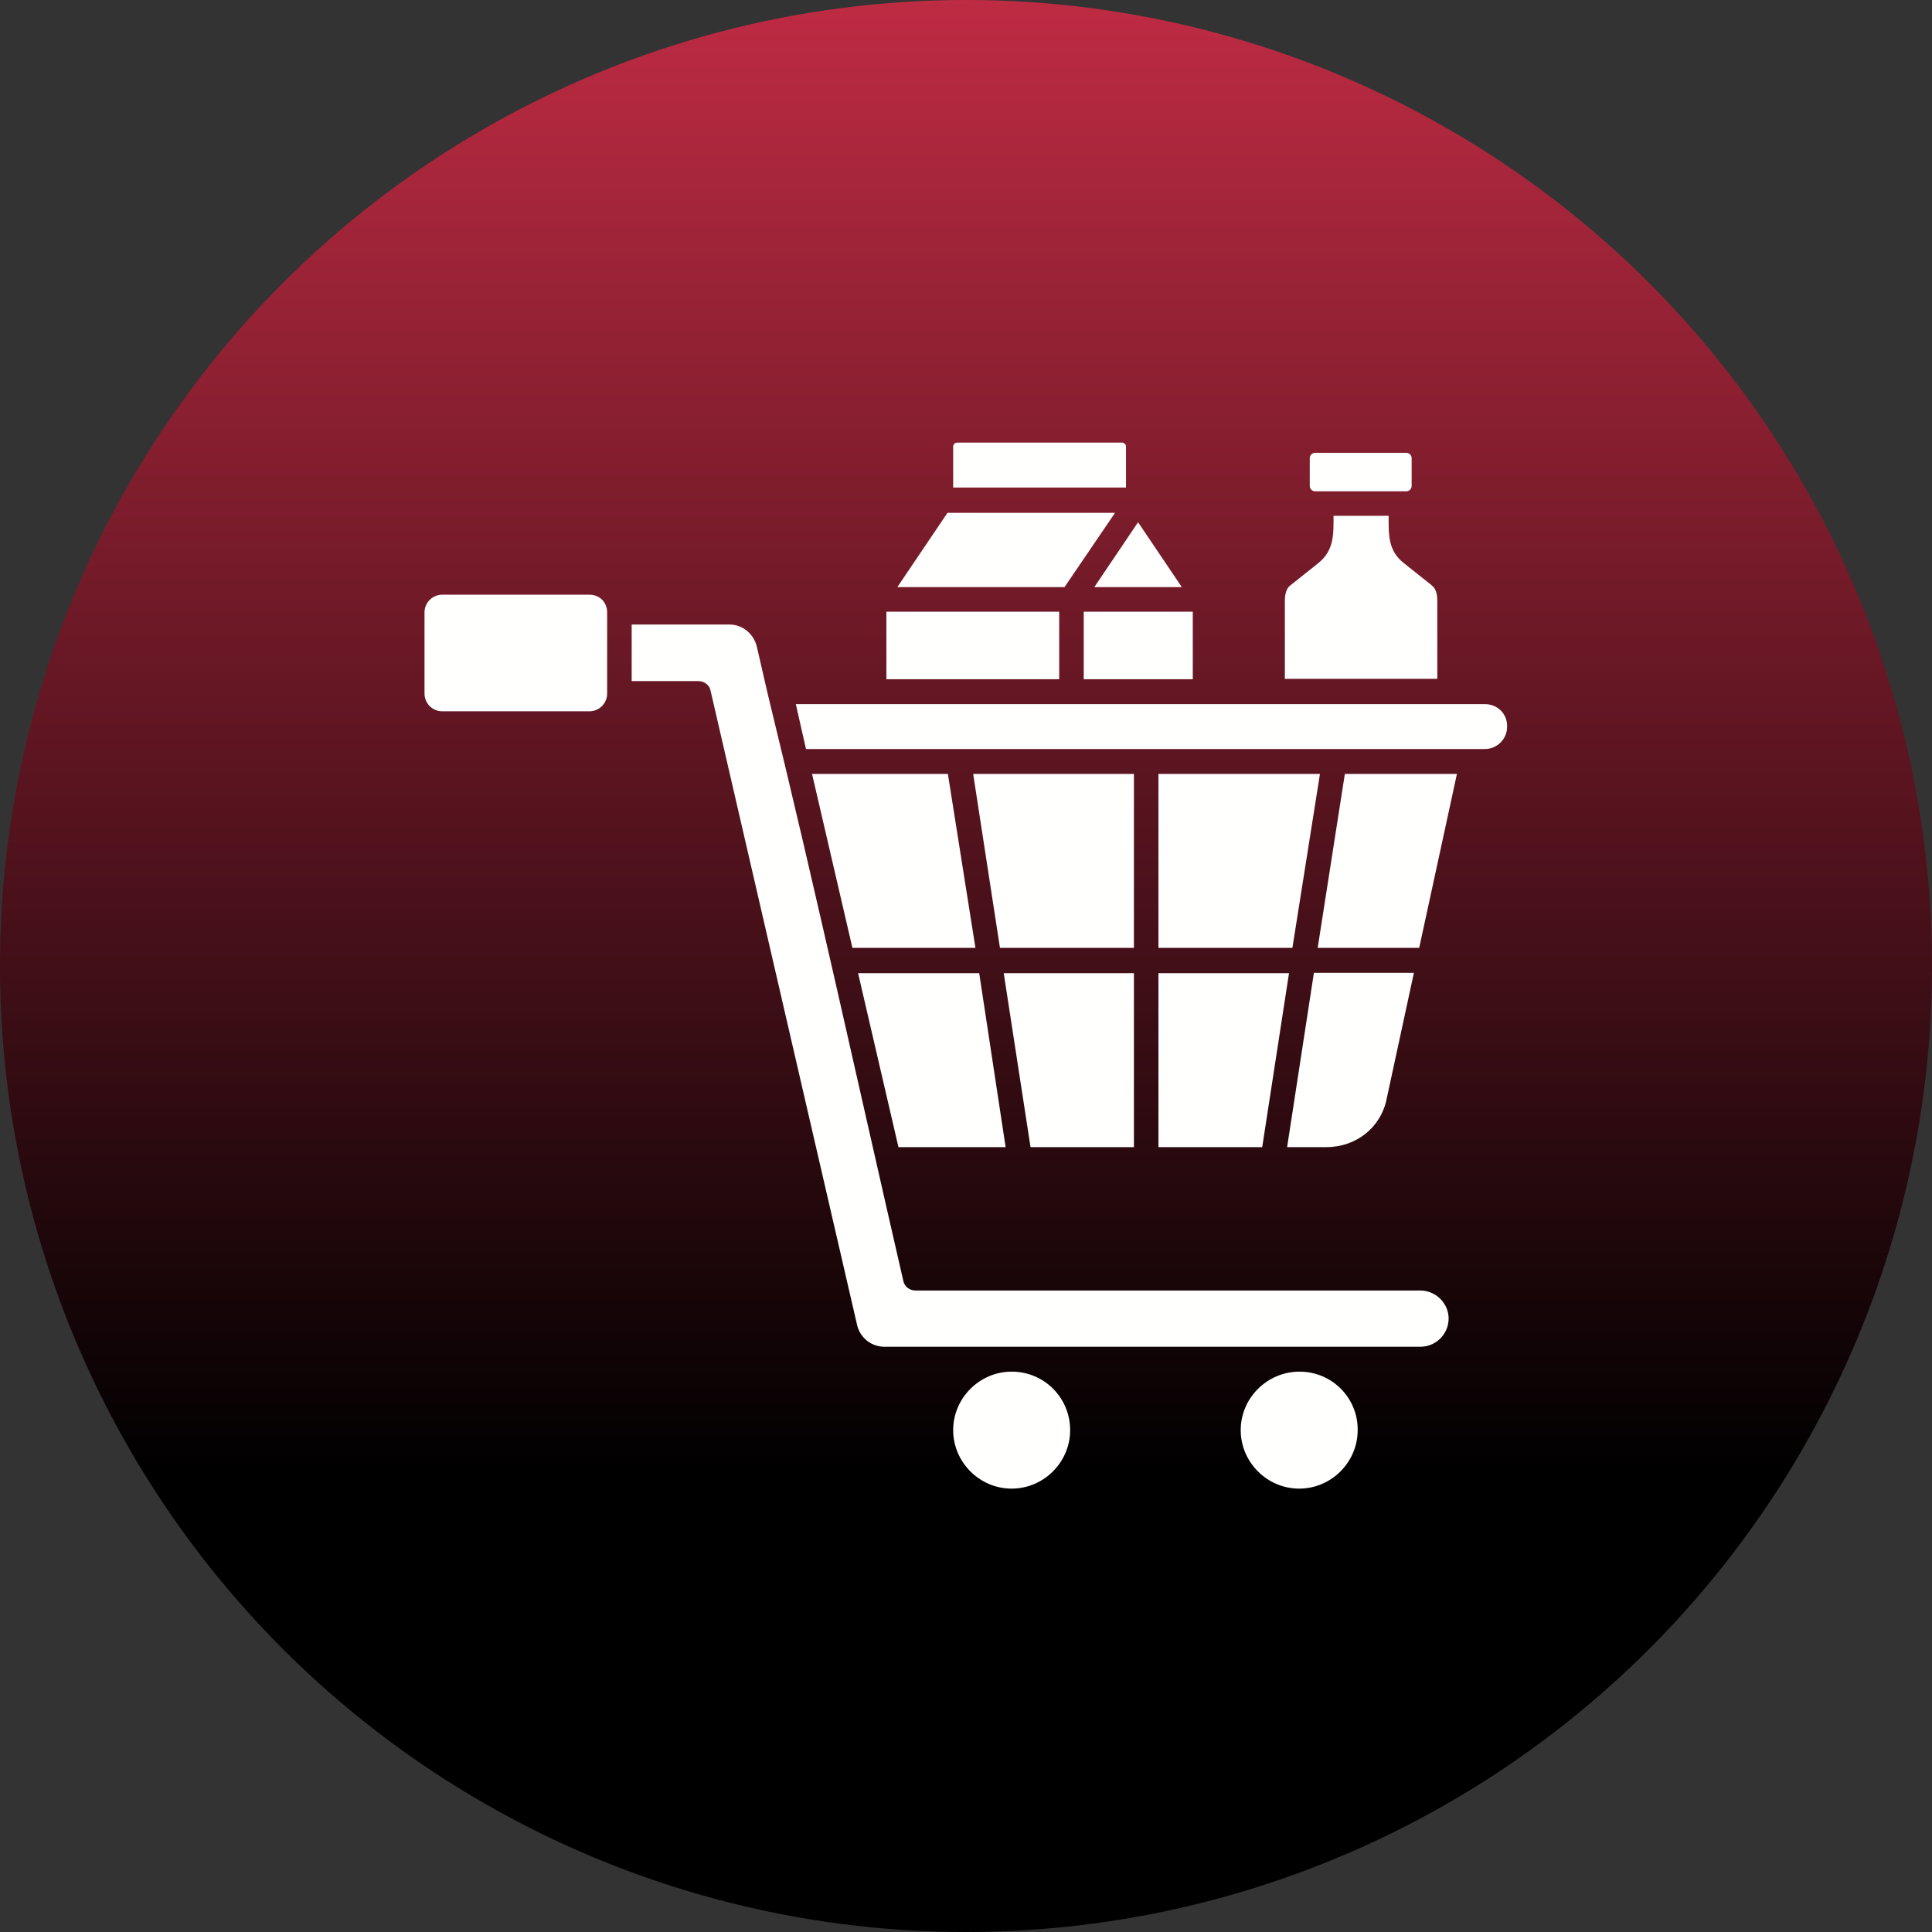
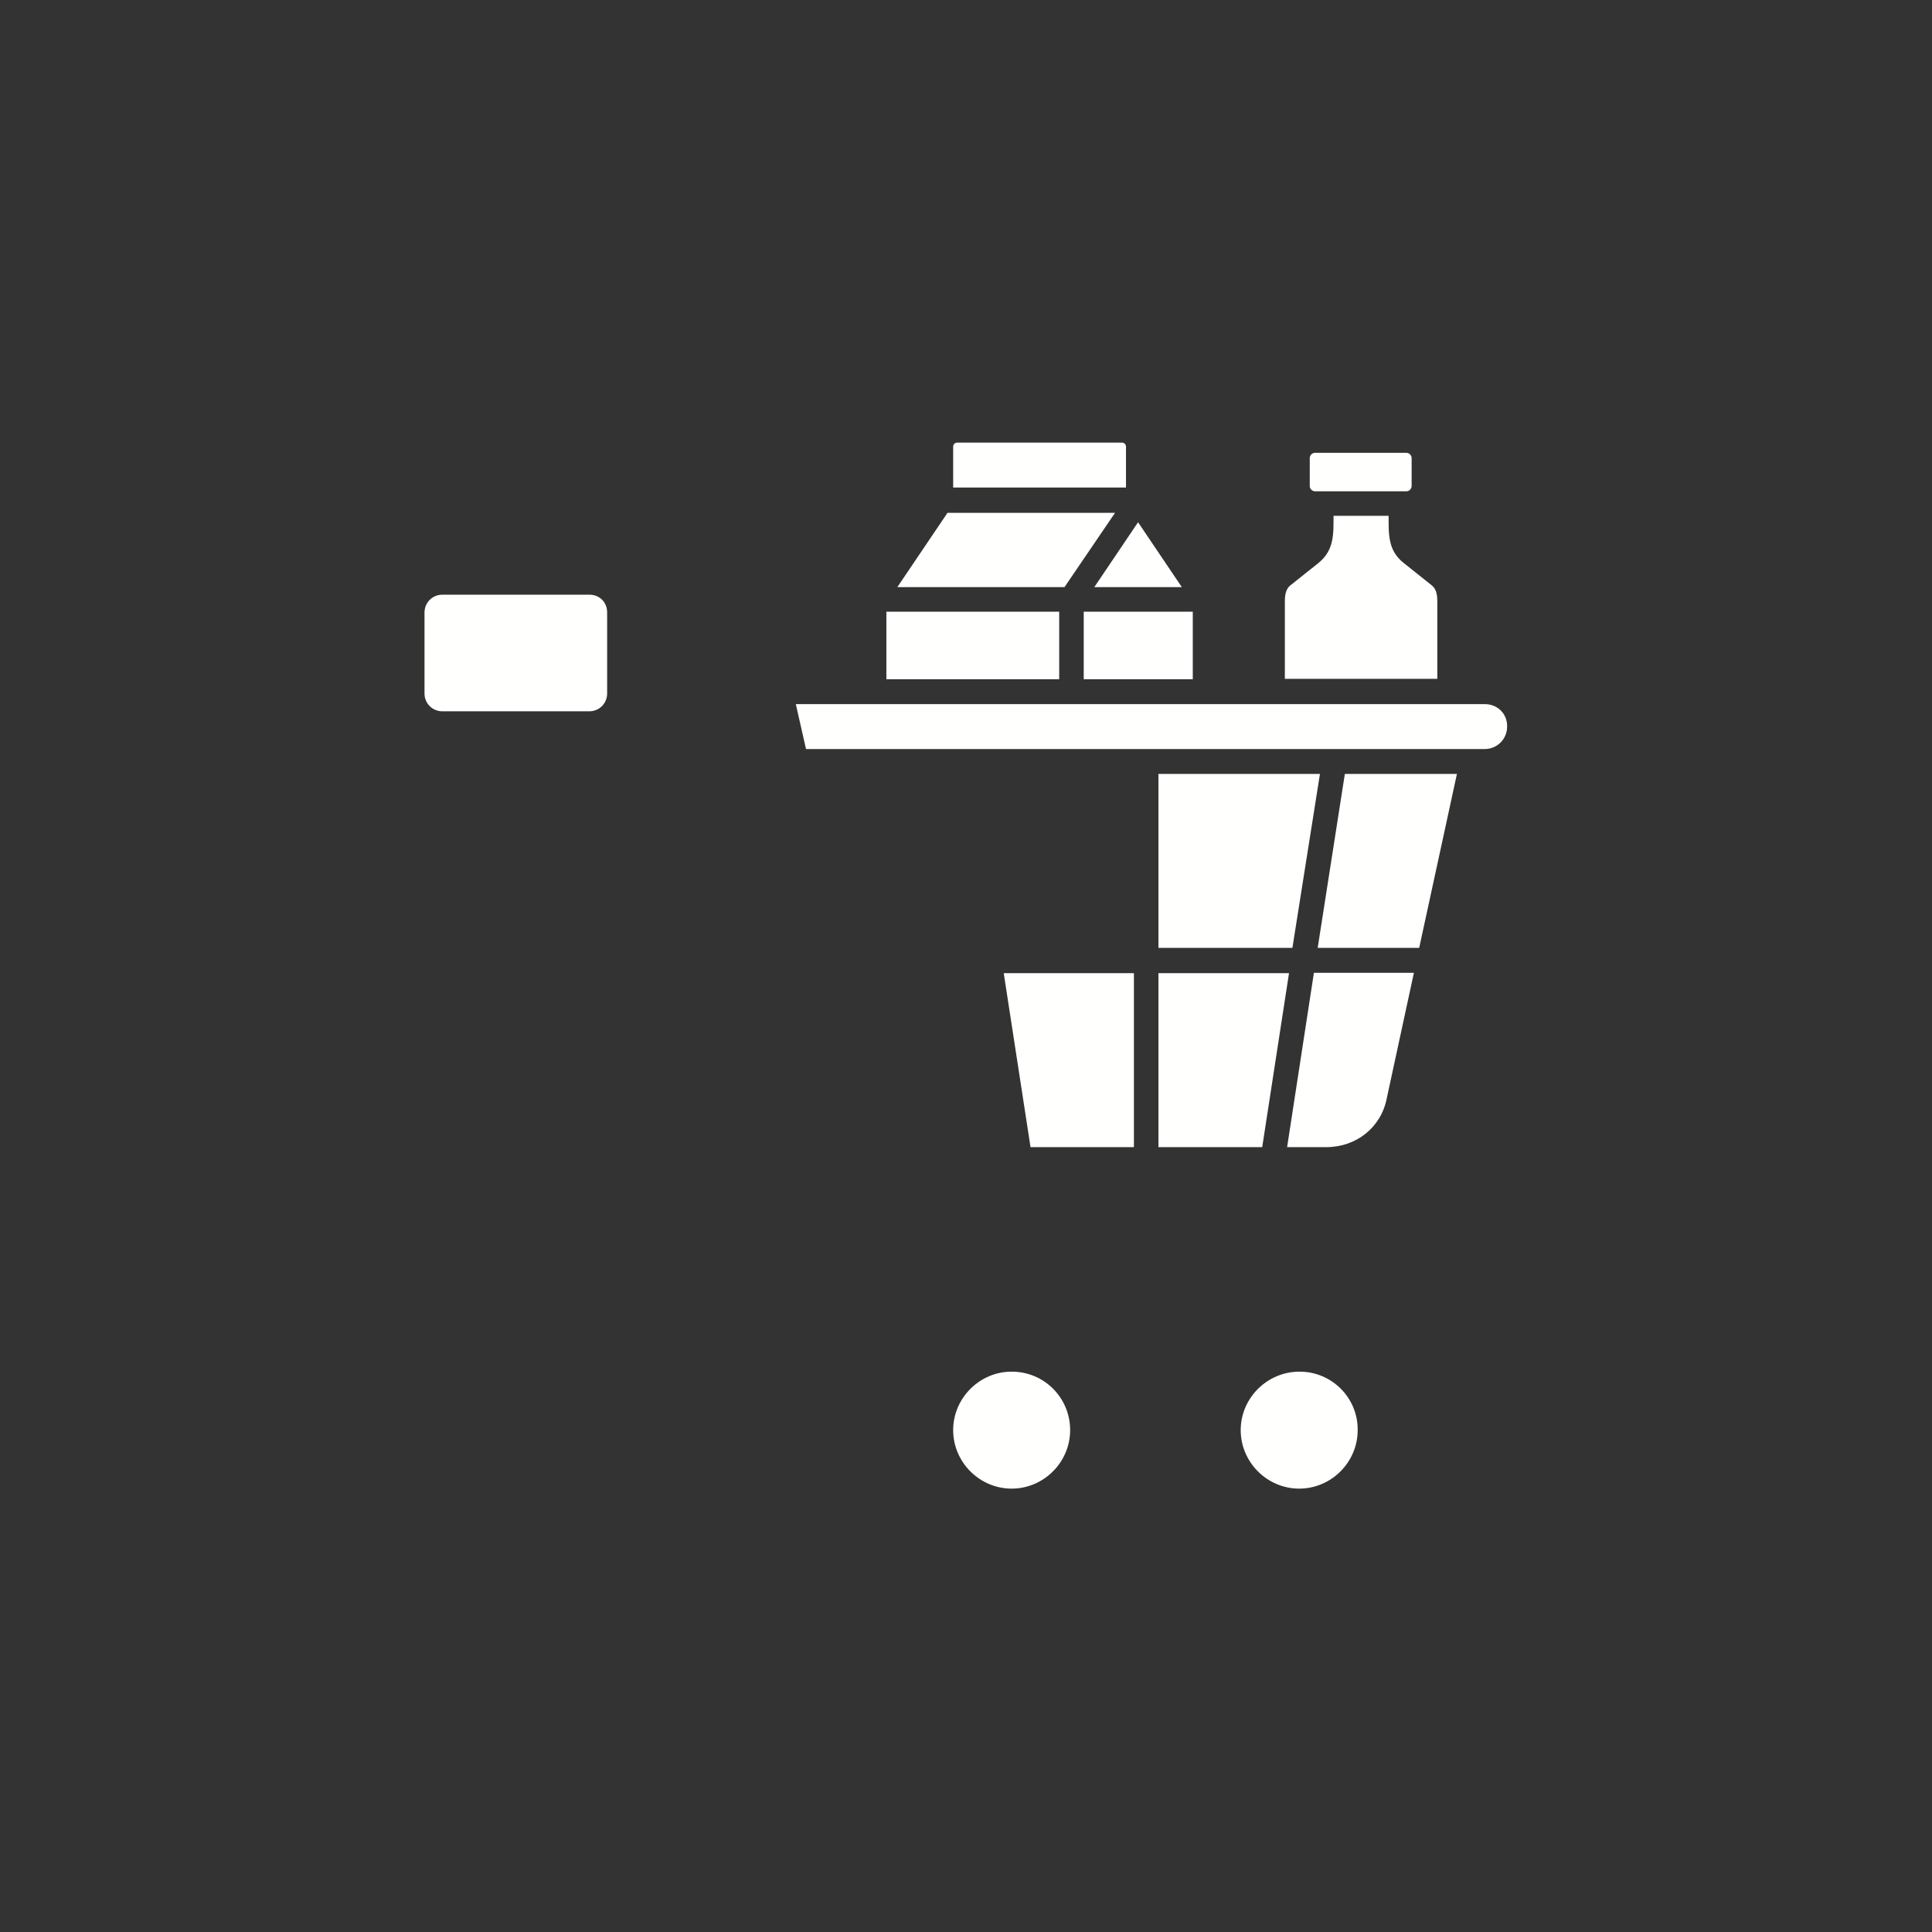
<svg xmlns="http://www.w3.org/2000/svg" version="1.1" width="512" height="512" x="0" y="0" viewBox="0 0 512 512" style="enable-background:new 0 0 512 512" xml:space="preserve" class="">
  <rect x="0" y="0" width="512" height="512" fill="#333333" stroke="none" />
  <g>
    <linearGradient id="a" x1="256.05" x2="256.05" y1="512.45" y2=".45" gradientTransform="matrix(1 0 0 -1 0 512.5)" gradientUnits="userSpaceOnUse">
      <stop stop-opacity="1" stop-color="#be2b43" offset="0" />
      <stop stop-opacity="1" stop-color="#000000" offset="0.764" />
    </linearGradient>
-     <circle cx="256" cy="256" r="256" fill="url(#a)" opacity="1" data-original="url(#a)" class="" />
    <g fill="#fffffe">
      <path d="M295.5 135.9h-44.4l-13.3 19.7h44.3zM234.9 162.1h45.8V180h-45.8zM268.1 363.5c-8.5 0-15.5 7-15.5 15.5s7 15.5 15.5 15.5 15.5-7 15.5-15.5-6.8-15.5-15.5-15.5zM393.5 186.6H210.9l2.7 11.9h179.9c3.3 0 5.9-2.7 5.9-5.9.1-3.4-2.5-6-5.9-6zM298.4 129.2v-10.9c0-.5-.5-1-1-1h-43.8c-.5 0-1 .5-1 1v10.9zM313.2 155.6l-11.6-17.2-11.6 17.2zM348.5 130.2h24.2c.8 0 1.4-.7 1.4-1.4v-7.4c0-.8-.7-1.4-1.4-1.4h-24.2c-.8 0-1.4.7-1.4 1.4v7.4c0 .8.7 1.4 1.4 1.4zM380.9 179.9v-20.7c0-2.6-.8-3.5-1.5-4.1l-7.4-5.9c-4.2-3.3-4-7.6-4-12.5h-14.6c0 4.8.2 9.1-4 12.5l-7.4 5.9c-.7.5-1.5 1.6-1.5 4.1v20.7zM287.2 162.1h28.9V180h-28.9zM344.4 363.5c-8.6 0-15.6 7-15.6 15.5s7 15.5 15.5 15.5 15.5-7 15.5-15.5c.1-8.5-6.8-15.5-15.4-15.5zM156.2 157.6h-39c-2.6 0-4.7 2.1-4.7 4.7v21.5c0 2.6 2.1 4.7 4.7 4.7h39c2.6 0 4.7-2.1 4.7-4.7v-21.5c0-2.7-2-4.7-4.7-4.7zM307 205.1v46.1h35.5l7.3-46.1zM367.5 291.1l7.2-33.3h-26.5l-7.1 46.2h10.4c7.9 0 14.5-5.2 16-12.9zM307 304h27.5l7.1-46.1H307zM349.2 251.2h26.9l10-46.1h-29.7zM300.5 304v-46.1H266l7.1 46.1z" fill="#fffffe" opacity="1" data-original="#fffffe" />
-       <path d="M376.4 342H242.6c-1.5 0-2.9-1-3.2-2.5-11.9-51.7-23.3-103.9-35.9-155.4l-2.9-12.6c-.8-3.5-3.8-6-7.3-6h-25.9v15h17.7c1.5 0 2.9 1 3.2 2.5l38.9 168.4c.9 3.3 3.9 5.6 7.4 5.5h141.8c4.1 0 7.5-3.3 7.5-7.5 0-4-3.4-7.4-7.5-7.4z" fill="#fffffe" opacity="1" data-original="#fffffe" />
-       <path d="m227.4 257.9 10.7 46.1h28.4l-7-46.1zM265 251.2h35.5v-46.1h-42.6zM215.2 205.1l10.7 46.1h32.6l-7.3-46.1z" fill="#fffffe" opacity="1" data-original="#fffffe" />
    </g>
  </g>
</svg>